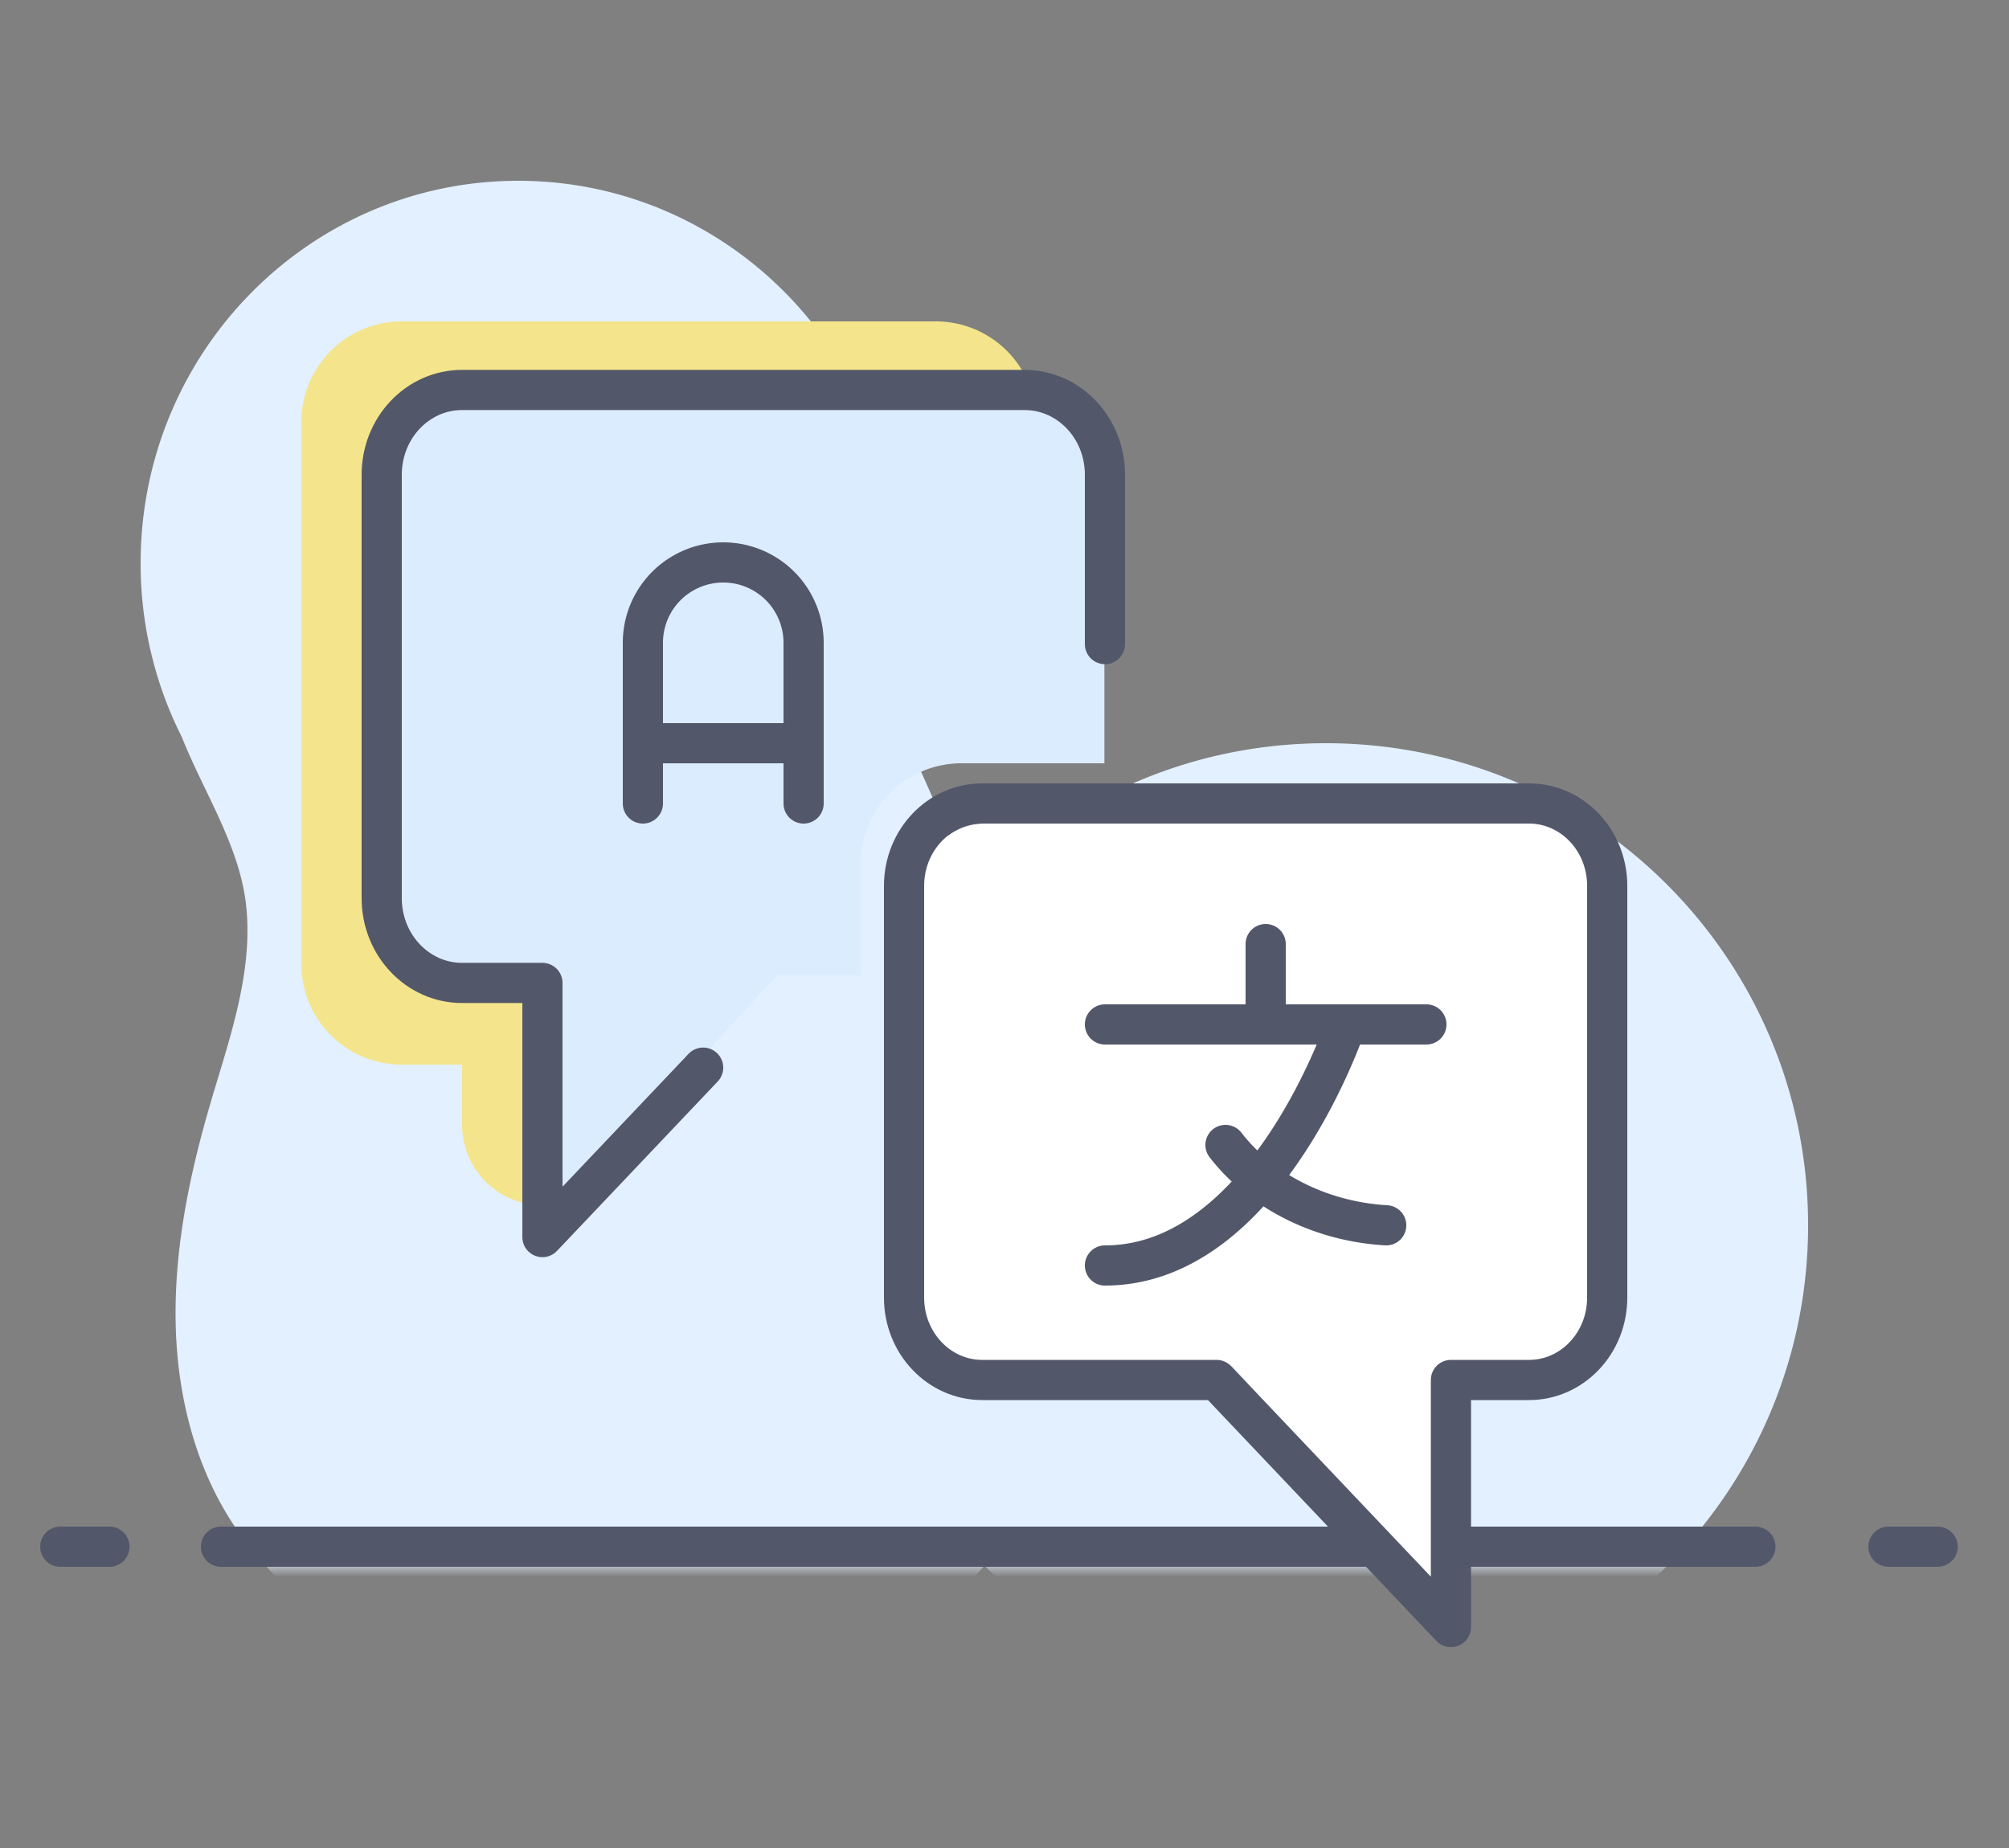
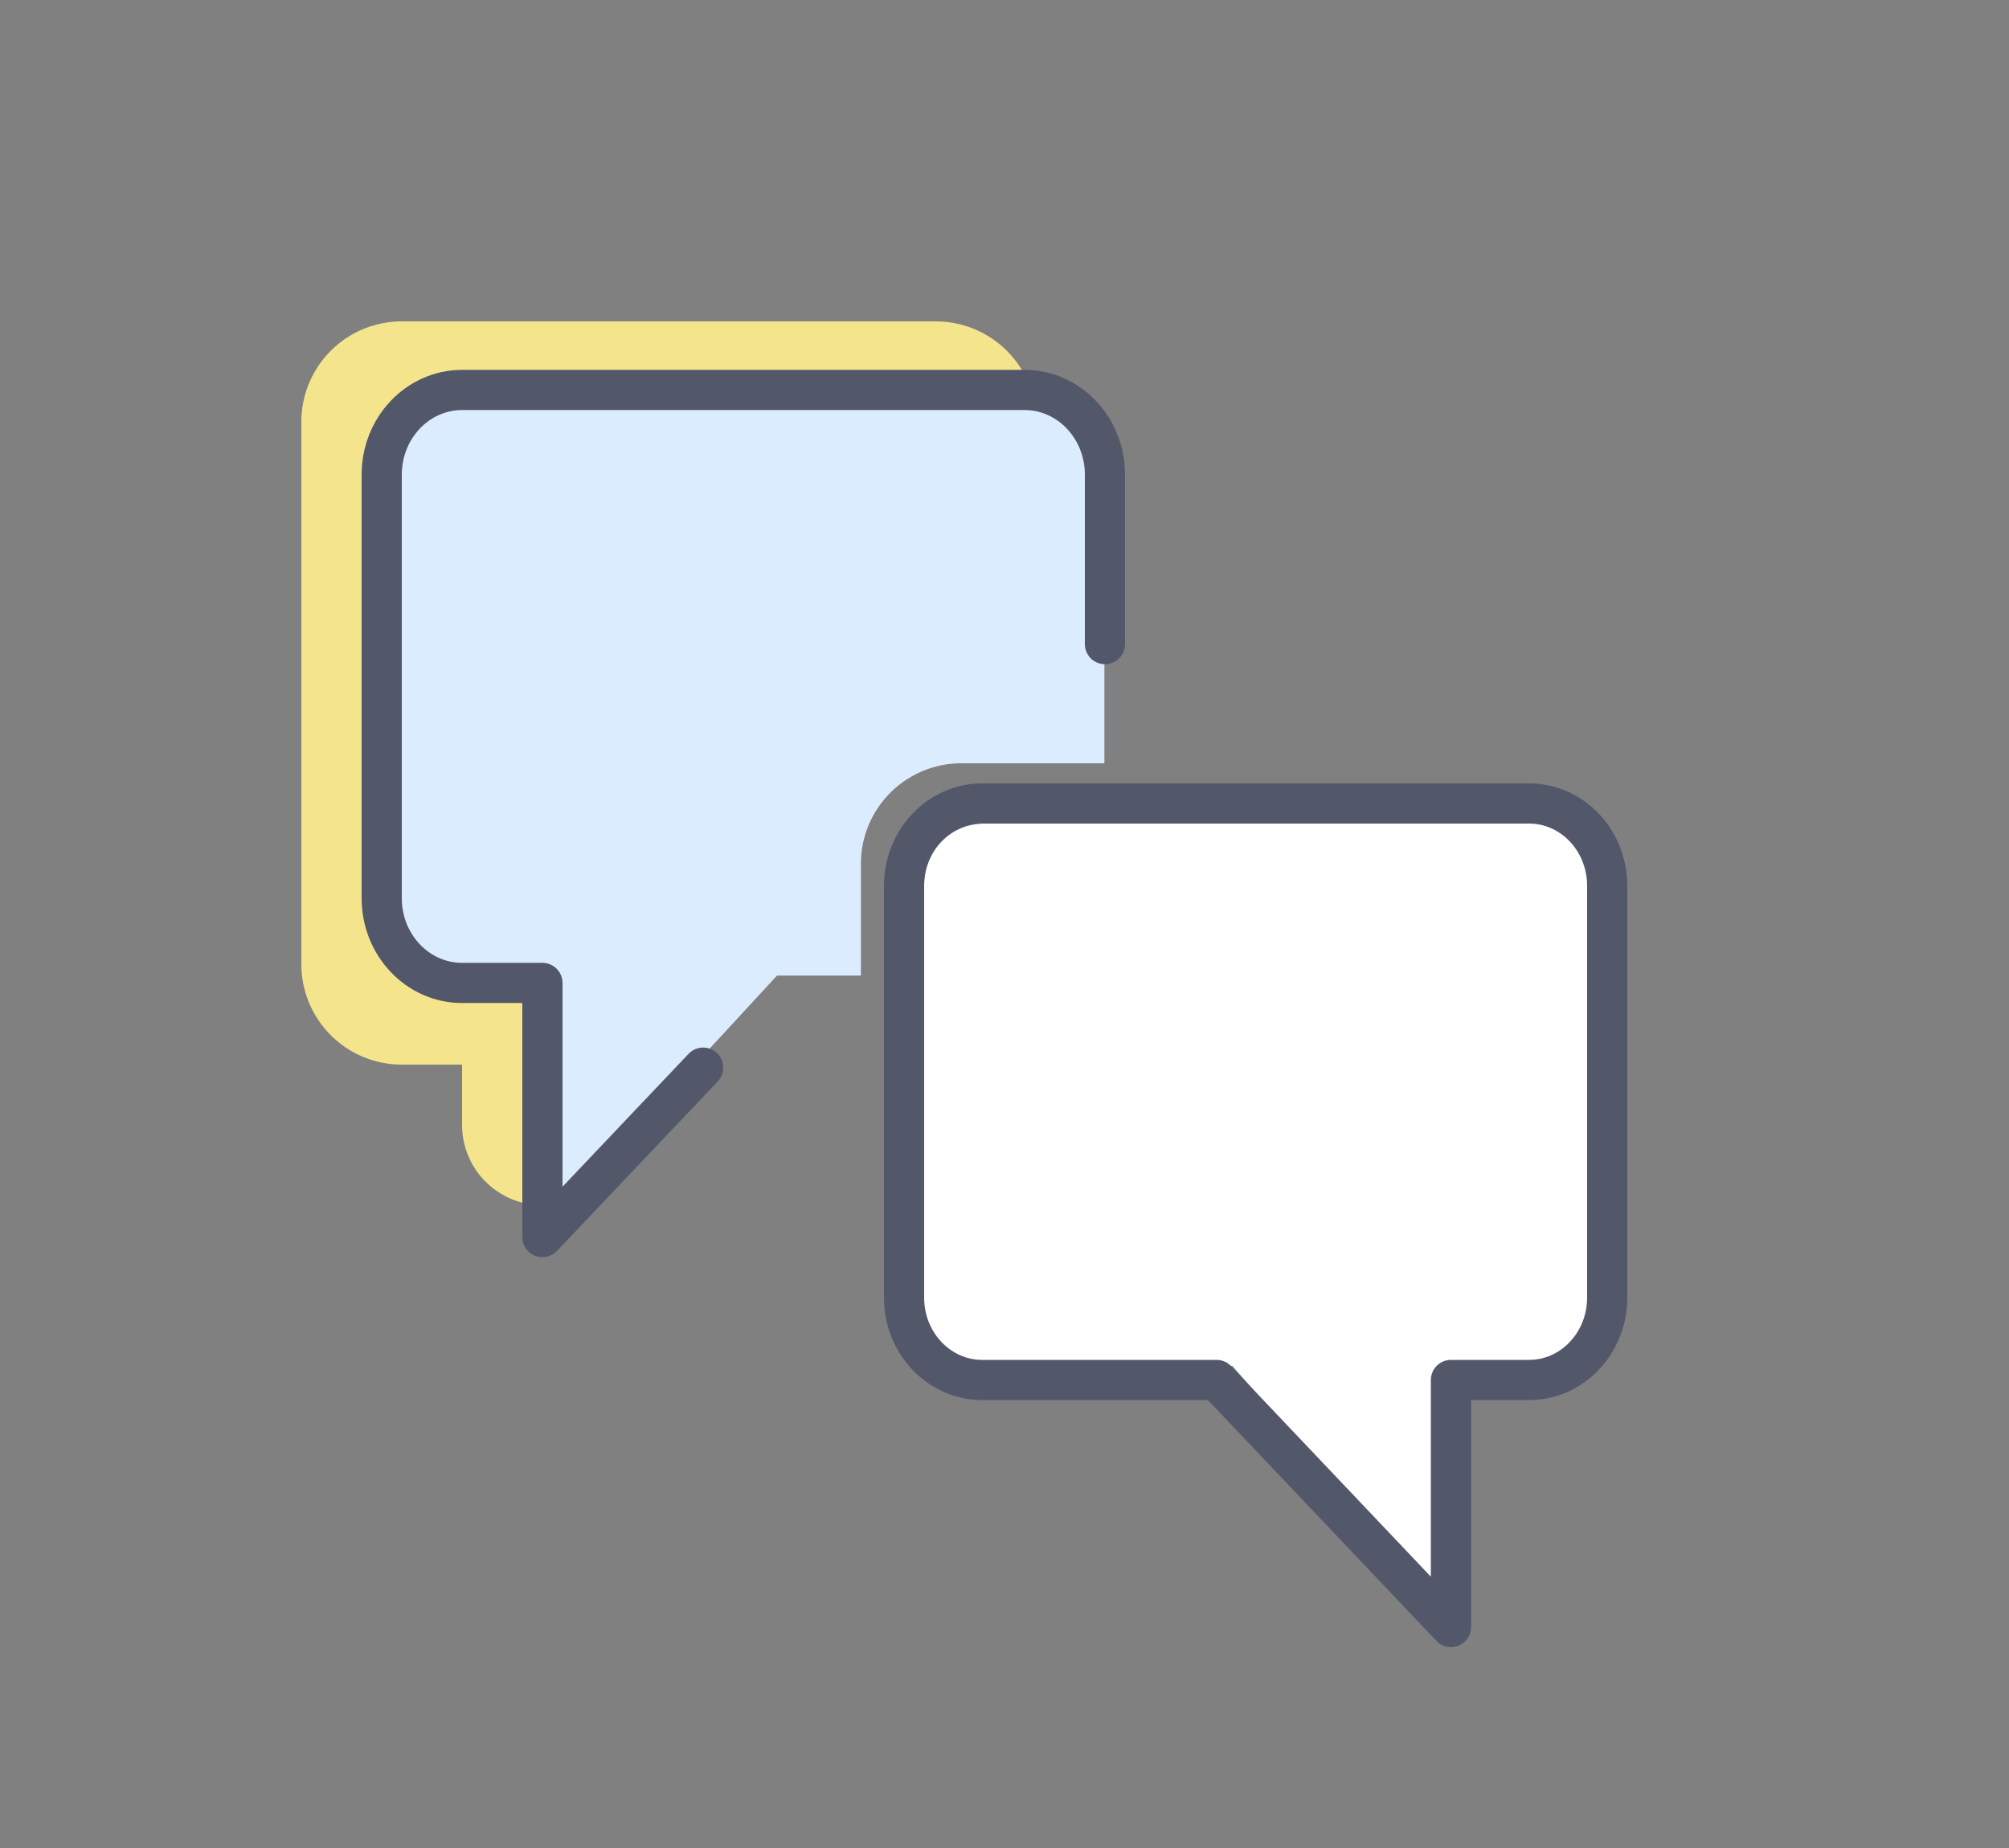
<svg xmlns="http://www.w3.org/2000/svg" xmlns:xlink="http://www.w3.org/1999/xlink" width="100" height="92">
  <rect width="100%" height="100%" fill="#808080" stroke="none" />
  <defs>
    <path id="a" d="M0 0h100v71H0z" />
  </defs>
  <g fill="none" fill-rule="evenodd">
    <g transform="translate(0 7)">
      <mask id="b" fill="#fff">
        <use xlink:href="#a" />
      </mask>
-       <path d="M48.381 37.703C52.765 32.966 59.036 30 66 30c13.255 0 24 10.745 24 24S79.255 78 66 78c-6.643 0-12.656-2.7-17.002-7.06a12.87 12.87 0 01-1.565 1.58c-2.555 2.177-6.09 3.377-9.713 3.974A22.88 22.88 0 0129.5 78c-6.848 0-12.912-2.948-16.635-7.479-.23-.26-.452-.529-.665-.807-2.284-2.989-3.337-6.82-3.45-10.603-.114-3.783.657-7.543 1.72-11.17.934-3.187 2.11-6.427 1.795-9.736-.288-3.022-2.09-5.686-3.215-8.512A19.155 19.155 0 017 21.038C7 10.524 15.416 2 25.797 2c10.382 0 18.798 8.524 18.798 19.038 0 2.042-.317 4.008-.904 5.851 1.756 3.522 3.4 7.12 4.69 10.814z" fill="#E3F0FF" mask="url(#b)" />
    </g>
-     <path d="M11 78a1 1 0 010-2h76.375a1 1 0 010 2H11zm83 0a1 1 0 010-2h2.448a1 1 0 010 2H94z" fill="#53576A" fill-rule="nonzero" />
    <path d="M31 52.933V56a4 4 0 11-8 0v-3h-3a5 5 0 01-5-5V21a5 5 0 015-5h26.582a5 5 0 014.274 7.595l-16.396 27A5 5 0 0131 52.933z" fill="#F4E58C" />
    <path d="M22 20h29.973a3 3 0 013 3v15h-7.12a5 5 0 00-5 5v5.567h-4.177l-11.705 12.69.26-12.69H22a3 3 0 01-3-3V23a3 3 0 013-3z" fill="#DCECFF" />
    <path d="M49 41h28a3 3 0 013 3v21a3 3 0 01-3 3h-5.311v11.751L61.341 68H49a3 3 0 01-3-3V44a3 3 0 013-3z" fill="#FFF" />
-     <path d="M32 40v-8a4 4 0 118 0v8m-8-3h8m23 10v4m-8 0h16m-4 0s-4 12-12 12m6-6c1.808 2.333 4.762 3.81 8 4" stroke="#53576A" stroke-width="2" stroke-linecap="round" stroke-linejoin="round" />
    <path d="M48.889 68.7C46.74 68.7 45 66.864 45 64.6V44.1c0-2.264 1.741-4.1 3.889-4.1H76.11c2.15 0 3.89 1.836 3.89 4.1v20.5c0 2.264-1.741 4.1-3.889 4.1h-3.889V81L60.556 68.7H48.889z" stroke="#53576A" stroke-width="2" stroke-linecap="round" stroke-linejoin="round" />
    <path d="M35 53.151l-8 8.435V48.934h-4c-2.21 0-4-1.888-4-4.217V23.631c0-2.329 1.79-4.217 4-4.217h28c2.21 0 4 1.888 4 4.217v8.435" stroke="#53576A" stroke-width="2" stroke-linecap="round" stroke-linejoin="round" />
-     <path d="M3 78a1 1 0 010-2h2.448a1 1 0 010 2H3z" fill="#53576A" fill-rule="nonzero" />
  </g>
</svg>